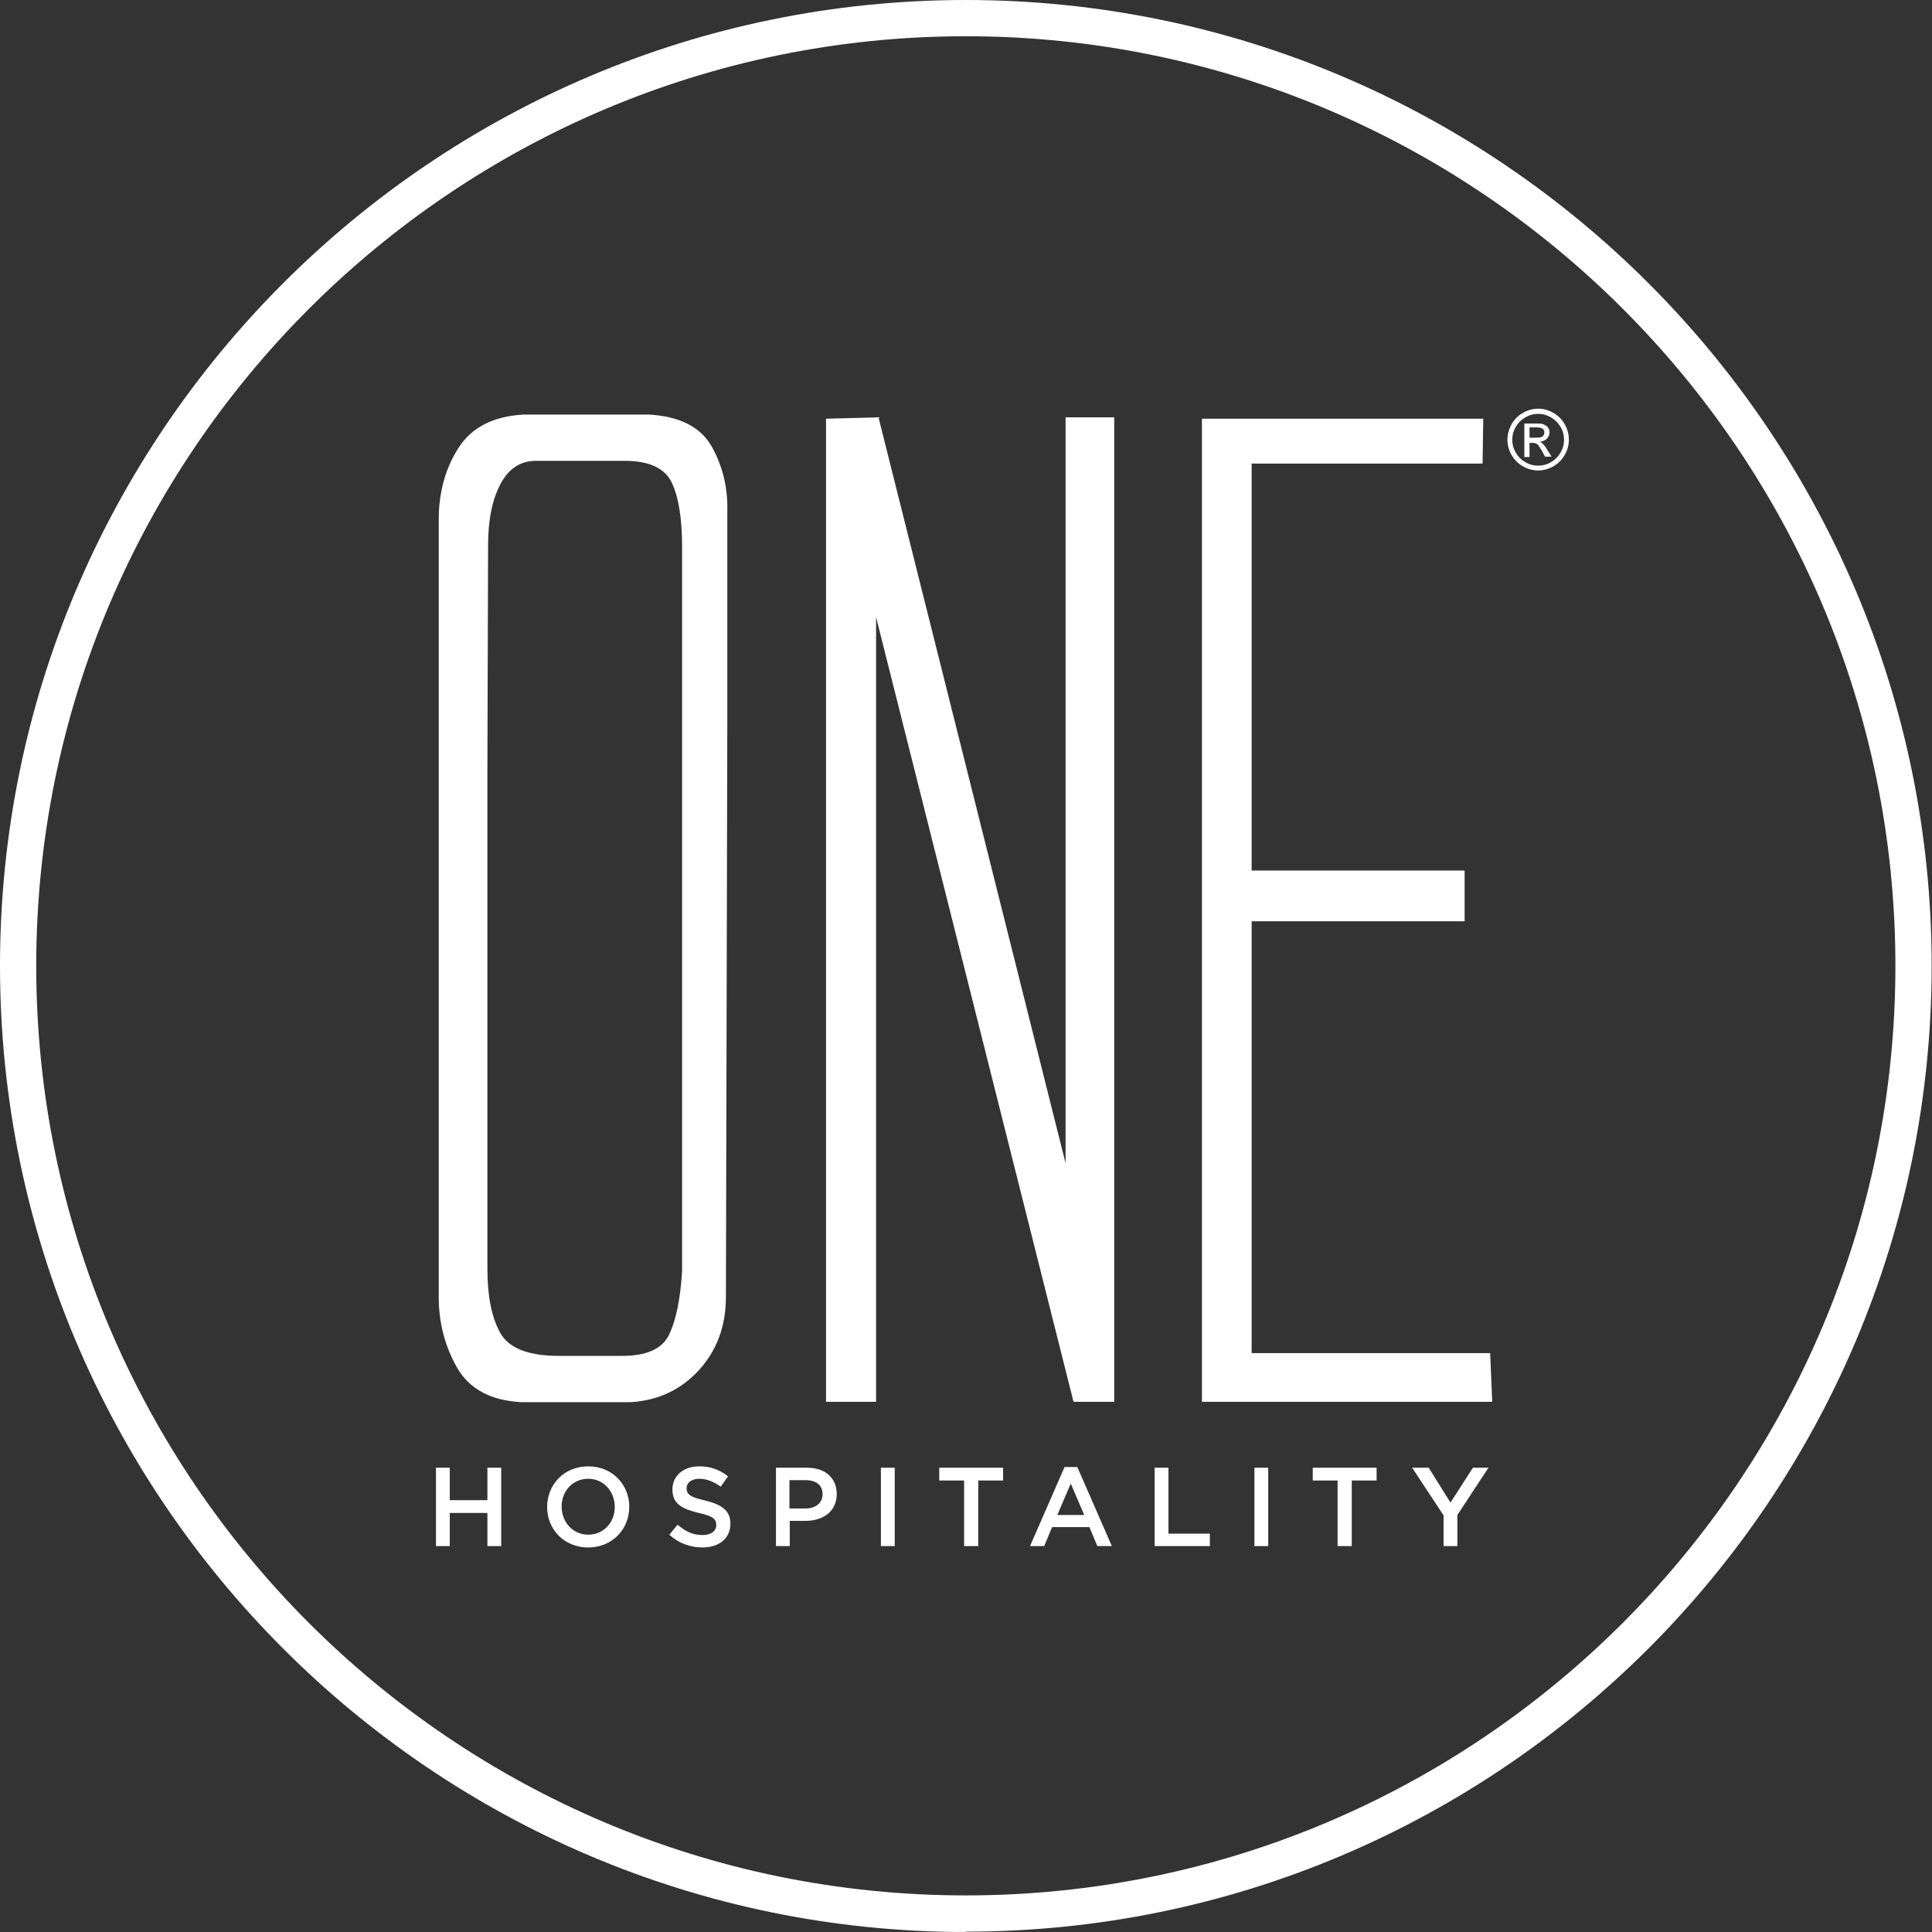
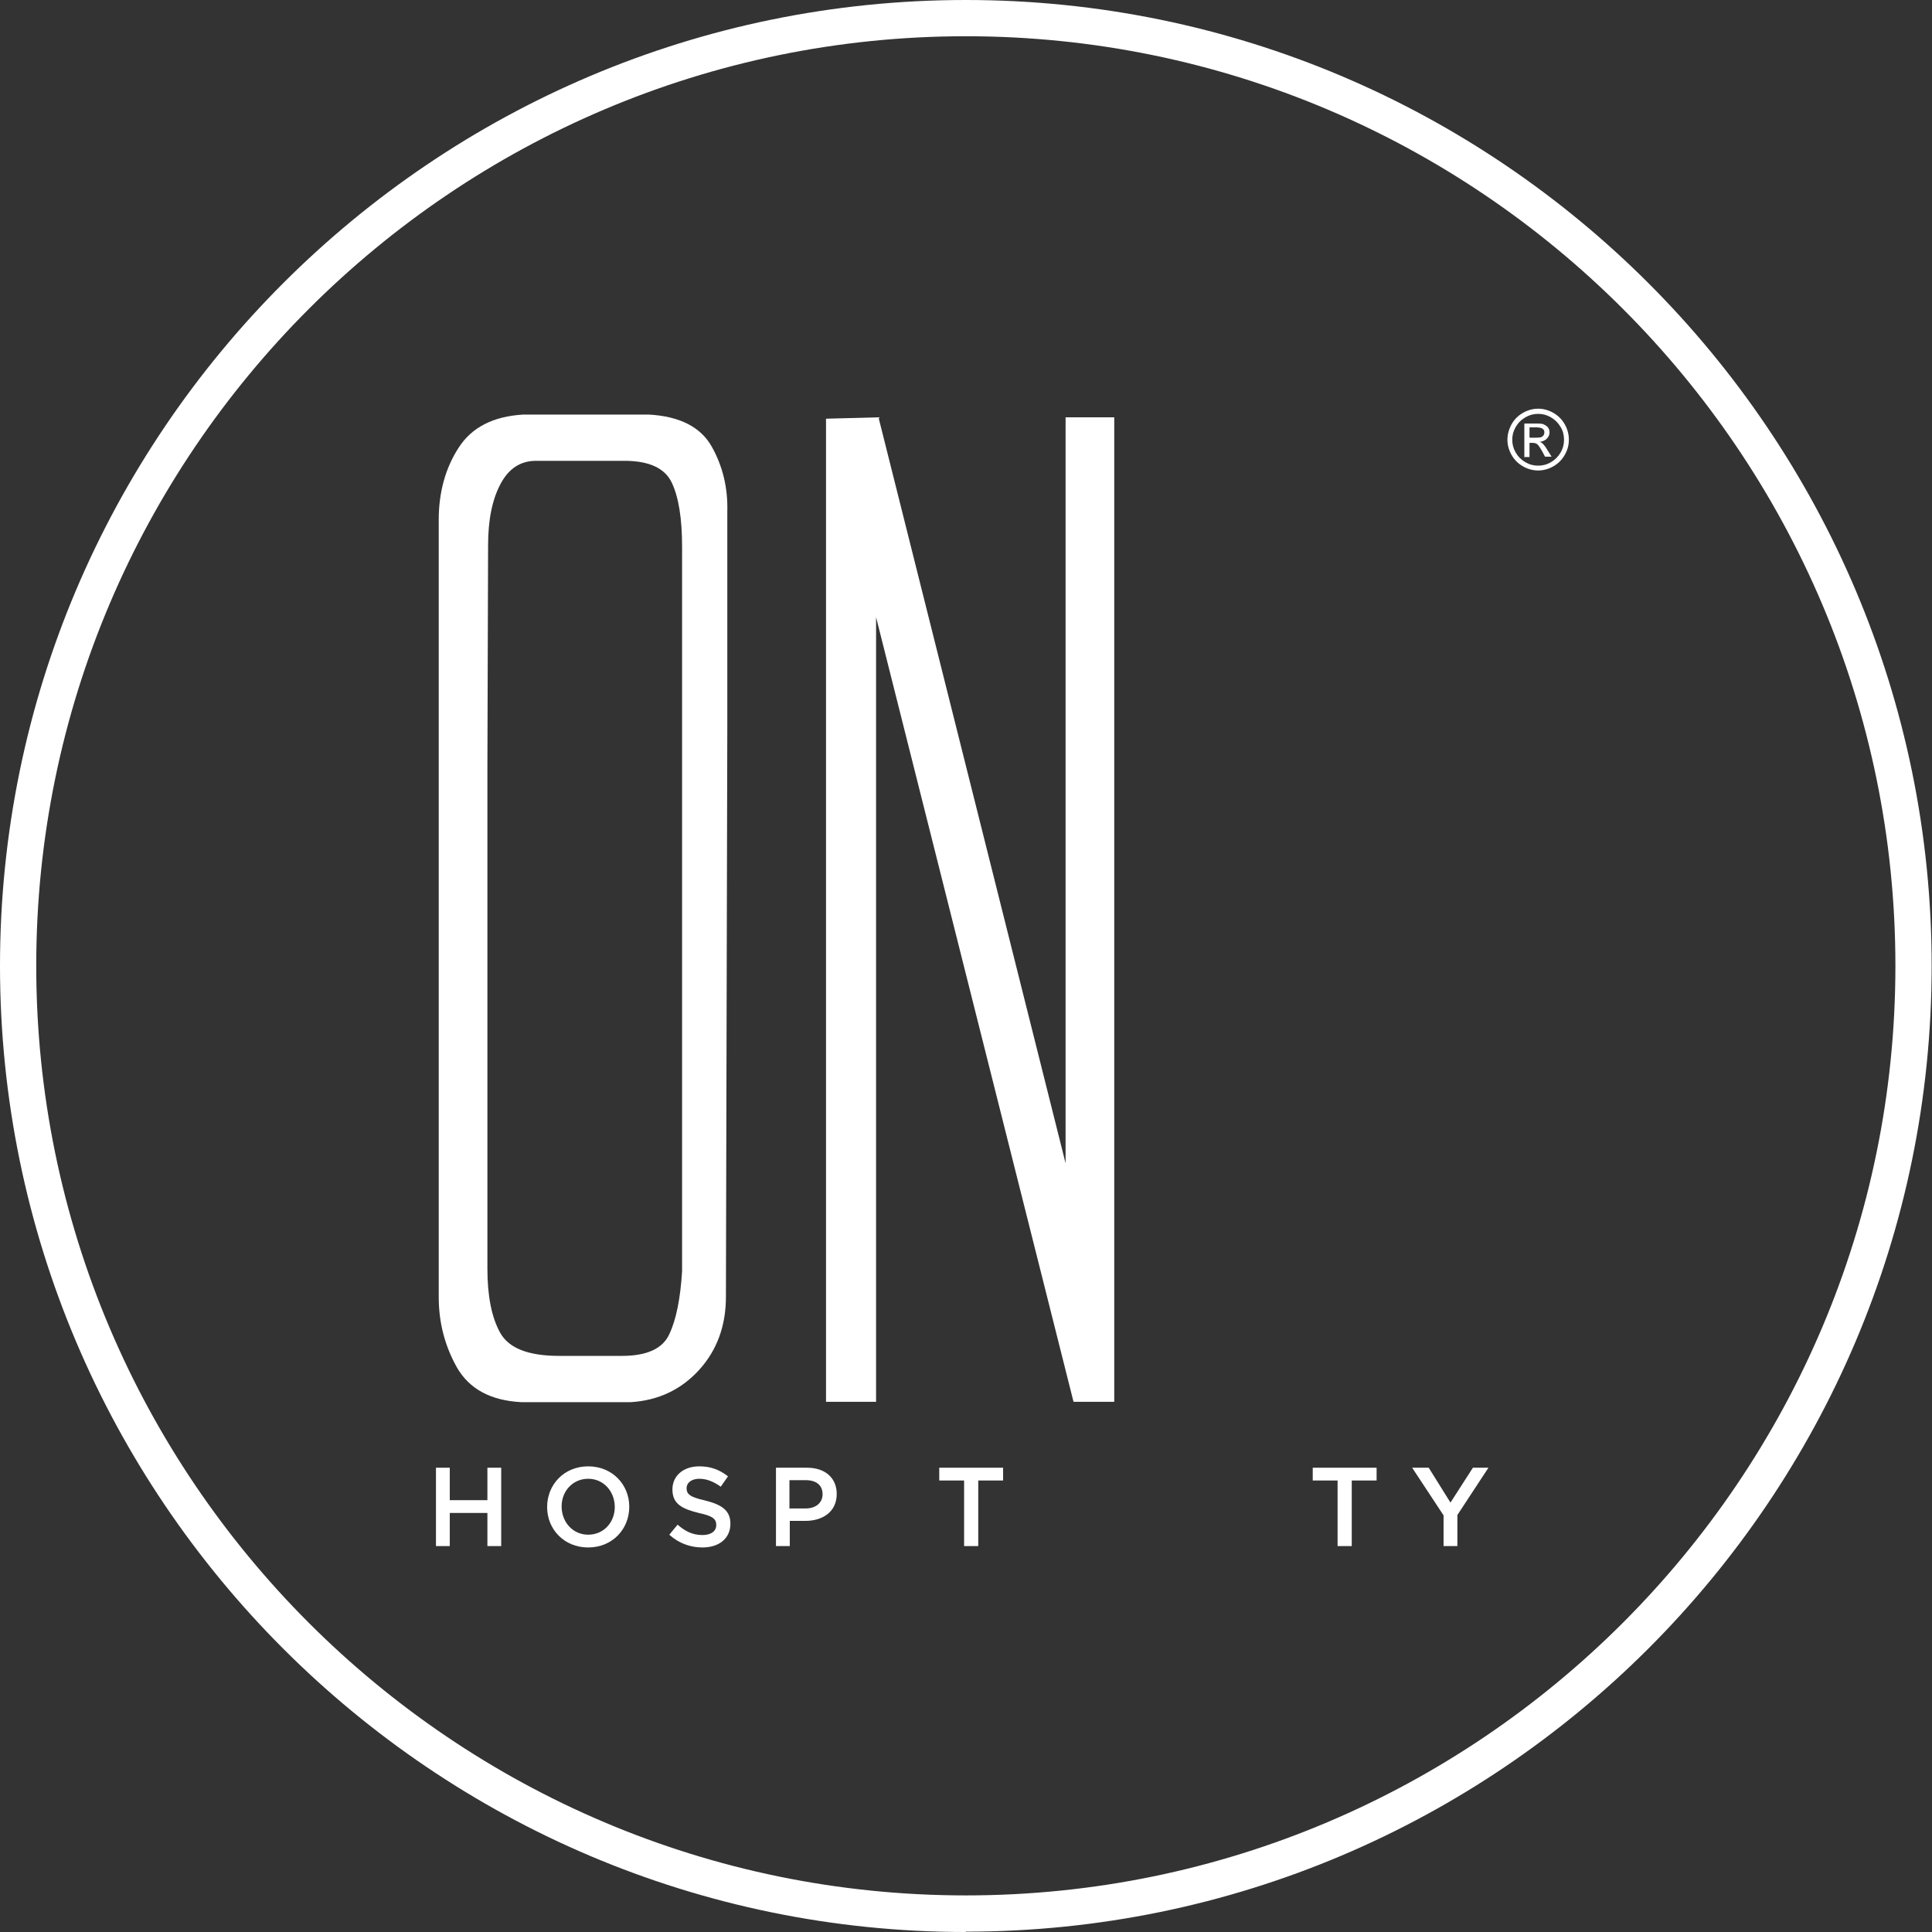
<svg xmlns="http://www.w3.org/2000/svg" id="Layer_2" data-name="Layer 2" viewBox="0 0 55.97 55.97">
  <rect x="0" y="0" width="55.97" height="55.97" fill="#333333" stroke="none" />
  <defs>
    <style>.cls-1 {
        fill: #fff;
        stroke-width: 0px;
      }</style>
  </defs>
  <g id="Layer_1-2" data-name="Layer 1">
    <g>
      <path class="cls-1" d="M44.56,11.84c.15,0,.3.04.44.12.14.08.25.19.33.33.08.14.12.29.12.45s-.04.3-.12.44c-.08.14-.19.25-.33.33-.14.08-.29.12-.44.12s-.3-.04-.44-.12c-.14-.08-.25-.19-.33-.33-.08-.14-.12-.29-.12-.44s.04-.3.12-.45c.08-.14.19-.25.33-.33.14-.08.29-.12.44-.12M44.56,11.99c-.13,0-.25.03-.37.1s-.21.16-.28.28c-.07.12-.1.24-.1.37s.03.25.1.37c.07.12.16.21.28.28.12.07.24.1.37.1s.25-.03.37-.1c.12-.07.21-.16.28-.28.07-.12.1-.24.1-.37s-.03-.26-.1-.37c-.07-.12-.16-.21-.28-.28s-.24-.1-.36-.1M44.16,13.23v-.96h.33c.11,0,.2,0,.24.03.05.02.09.05.12.09.03.04.04.09.04.14,0,.07-.03.13-.08.18-.05.05-.12.08-.2.09.03.01.06.03.08.05.04.04.09.1.14.19l.12.19h-.19l-.08-.15c-.07-.12-.12-.2-.16-.22-.03-.02-.07-.03-.12-.03h-.09v.41h-.16ZM44.32,12.68h.19c.09,0,.15-.01.18-.04.03-.03.05-.06.05-.11,0-.03,0-.05-.02-.08-.02-.02-.04-.04-.07-.05-.03-.01-.08-.02-.16-.02h-.18v.29Z" />
      <path class="cls-1" d="M21.03,37.57c0,.84-.26,1.55-.78,2.12-.52.57-1.18.88-1.97.93h-3.19c-.88-.05-1.49-.38-1.85-1-.35-.62-.53-1.3-.53-2.04V15.06c0-.79.19-1.49.57-2.08.38-.6,1.01-.92,1.88-.97h3.64c.89.05,1.5.36,1.82.93.32.57.47,1.2.45,1.89v6.24l-.04,16.49ZM14.12,28.43v8.32c0,.79.12,1.41.37,1.86.25.45.82.67,1.71.67h1.82c.72,0,1.18-.21,1.37-.63.2-.42.32-1.03.37-1.82V15.84c0-.82-.1-1.44-.3-1.86-.2-.42-.66-.63-1.37-.63h-2.56c-.45,0-.79.22-1.03.67-.24.45-.36,1.04-.36,1.78l-.02,6.46v6.17Z" />
      <polygon class="cls-1" points="23.93 12.13 25.45 12.09 30.87 33.7 30.87 12.09 32.28 12.09 32.28 40.61 31.1 40.61 25.38 17.88 25.38 40.61 23.93 40.61 23.93 12.13" />
-       <polygon class="cls-1" points="34.82 40.61 34.82 12.13 42.97 12.13 42.95 13.43 36.26 13.43 36.26 25.22 42.43 25.22 42.43 26.69 36.26 26.69 36.26 39.2 43.17 39.2 43.23 40.61 34.82 40.61" />
      <polygon class="cls-1" points="12.63 42.52 13.03 42.52 13.03 43.46 14.12 43.46 14.12 42.52 14.52 42.52 14.52 44.79 14.12 44.79 14.12 43.83 13.03 43.83 13.03 44.79 12.63 44.79 12.63 42.52" />
      <path class="cls-1" d="M15.85,43.66h0c0-.65.49-1.18,1.19-1.18s1.19.53,1.19,1.17h0c0,.65-.49,1.18-1.19,1.18s-1.19-.53-1.19-1.17M17.81,43.66h0c0-.45-.32-.82-.77-.82s-.77.36-.77.8h0c0,.45.32.82.77.82s.77-.36.77-.8" />
      <path class="cls-1" d="M19.39,44.46l.24-.29c.22.19.43.3.72.3.25,0,.4-.11.4-.29h0c0-.17-.09-.26-.51-.35-.48-.12-.76-.26-.76-.68h0c0-.4.32-.67.78-.67.33,0,.59.1.83.29l-.21.3c-.21-.15-.41-.23-.62-.23-.23,0-.37.12-.37.27h0c0,.18.1.26.54.36.48.12.73.29.73.67h0c0,.43-.33.69-.81.69-.35,0-.68-.12-.95-.36" />
      <path class="cls-1" d="M22.48,42.52h.9c.53,0,.86.3.86.76h0c0,.52-.41.78-.91.78h-.45v.73h-.4v-2.28ZM23.34,43.7c.3,0,.49-.17.49-.41h0c0-.27-.19-.41-.49-.41h-.47v.82h.47Z" />
-       <rect class="cls-1" x="25.52" y="42.52" width=".4" height="2.27" />
      <polygon class="cls-1" points="27.93 42.89 27.21 42.89 27.21 42.52 29.06 42.52 29.06 42.89 28.34 42.89 28.34 44.79 27.93 44.79 27.93 42.89" />
-       <path class="cls-1" d="M30.84,42.5h.37l1,2.29h-.42l-.23-.55h-1.08l-.23.55h-.41l1-2.29ZM31.41,43.89l-.39-.91-.39.91h.78Z" />
-       <polygon class="cls-1" points="33.45 42.52 33.85 42.52 33.85 44.43 35.05 44.43 35.05 44.79 33.45 44.79 33.45 42.52" />
-       <rect class="cls-1" x="36.34" y="42.52" width=".4" height="2.27" />
      <polygon class="cls-1" points="38.75 42.89 38.03 42.89 38.03 42.52 39.88 42.52 39.88 42.89 39.16 42.89 39.16 44.79 38.75 44.79 38.75 42.89" />
      <polygon class="cls-1" points="41.82 43.9 40.91 42.52 41.39 42.52 42.02 43.53 42.67 42.52 43.12 42.52 42.22 43.89 42.22 44.79 41.82 44.79 41.82 43.9" />
      <path class="cls-1" d="M27.98,55.97C12.55,55.97,0,43.41,0,27.98S12.55,0,27.98,0s27.98,12.55,27.98,27.98-12.55,27.98-27.98,27.98M27.98,1.05C13.14,1.05,1.05,13.13,1.05,27.98s12.08,26.93,26.93,26.93,26.93-12.08,26.93-26.93S42.83,1.05,27.98,1.05" />
    </g>
  </g>
</svg>